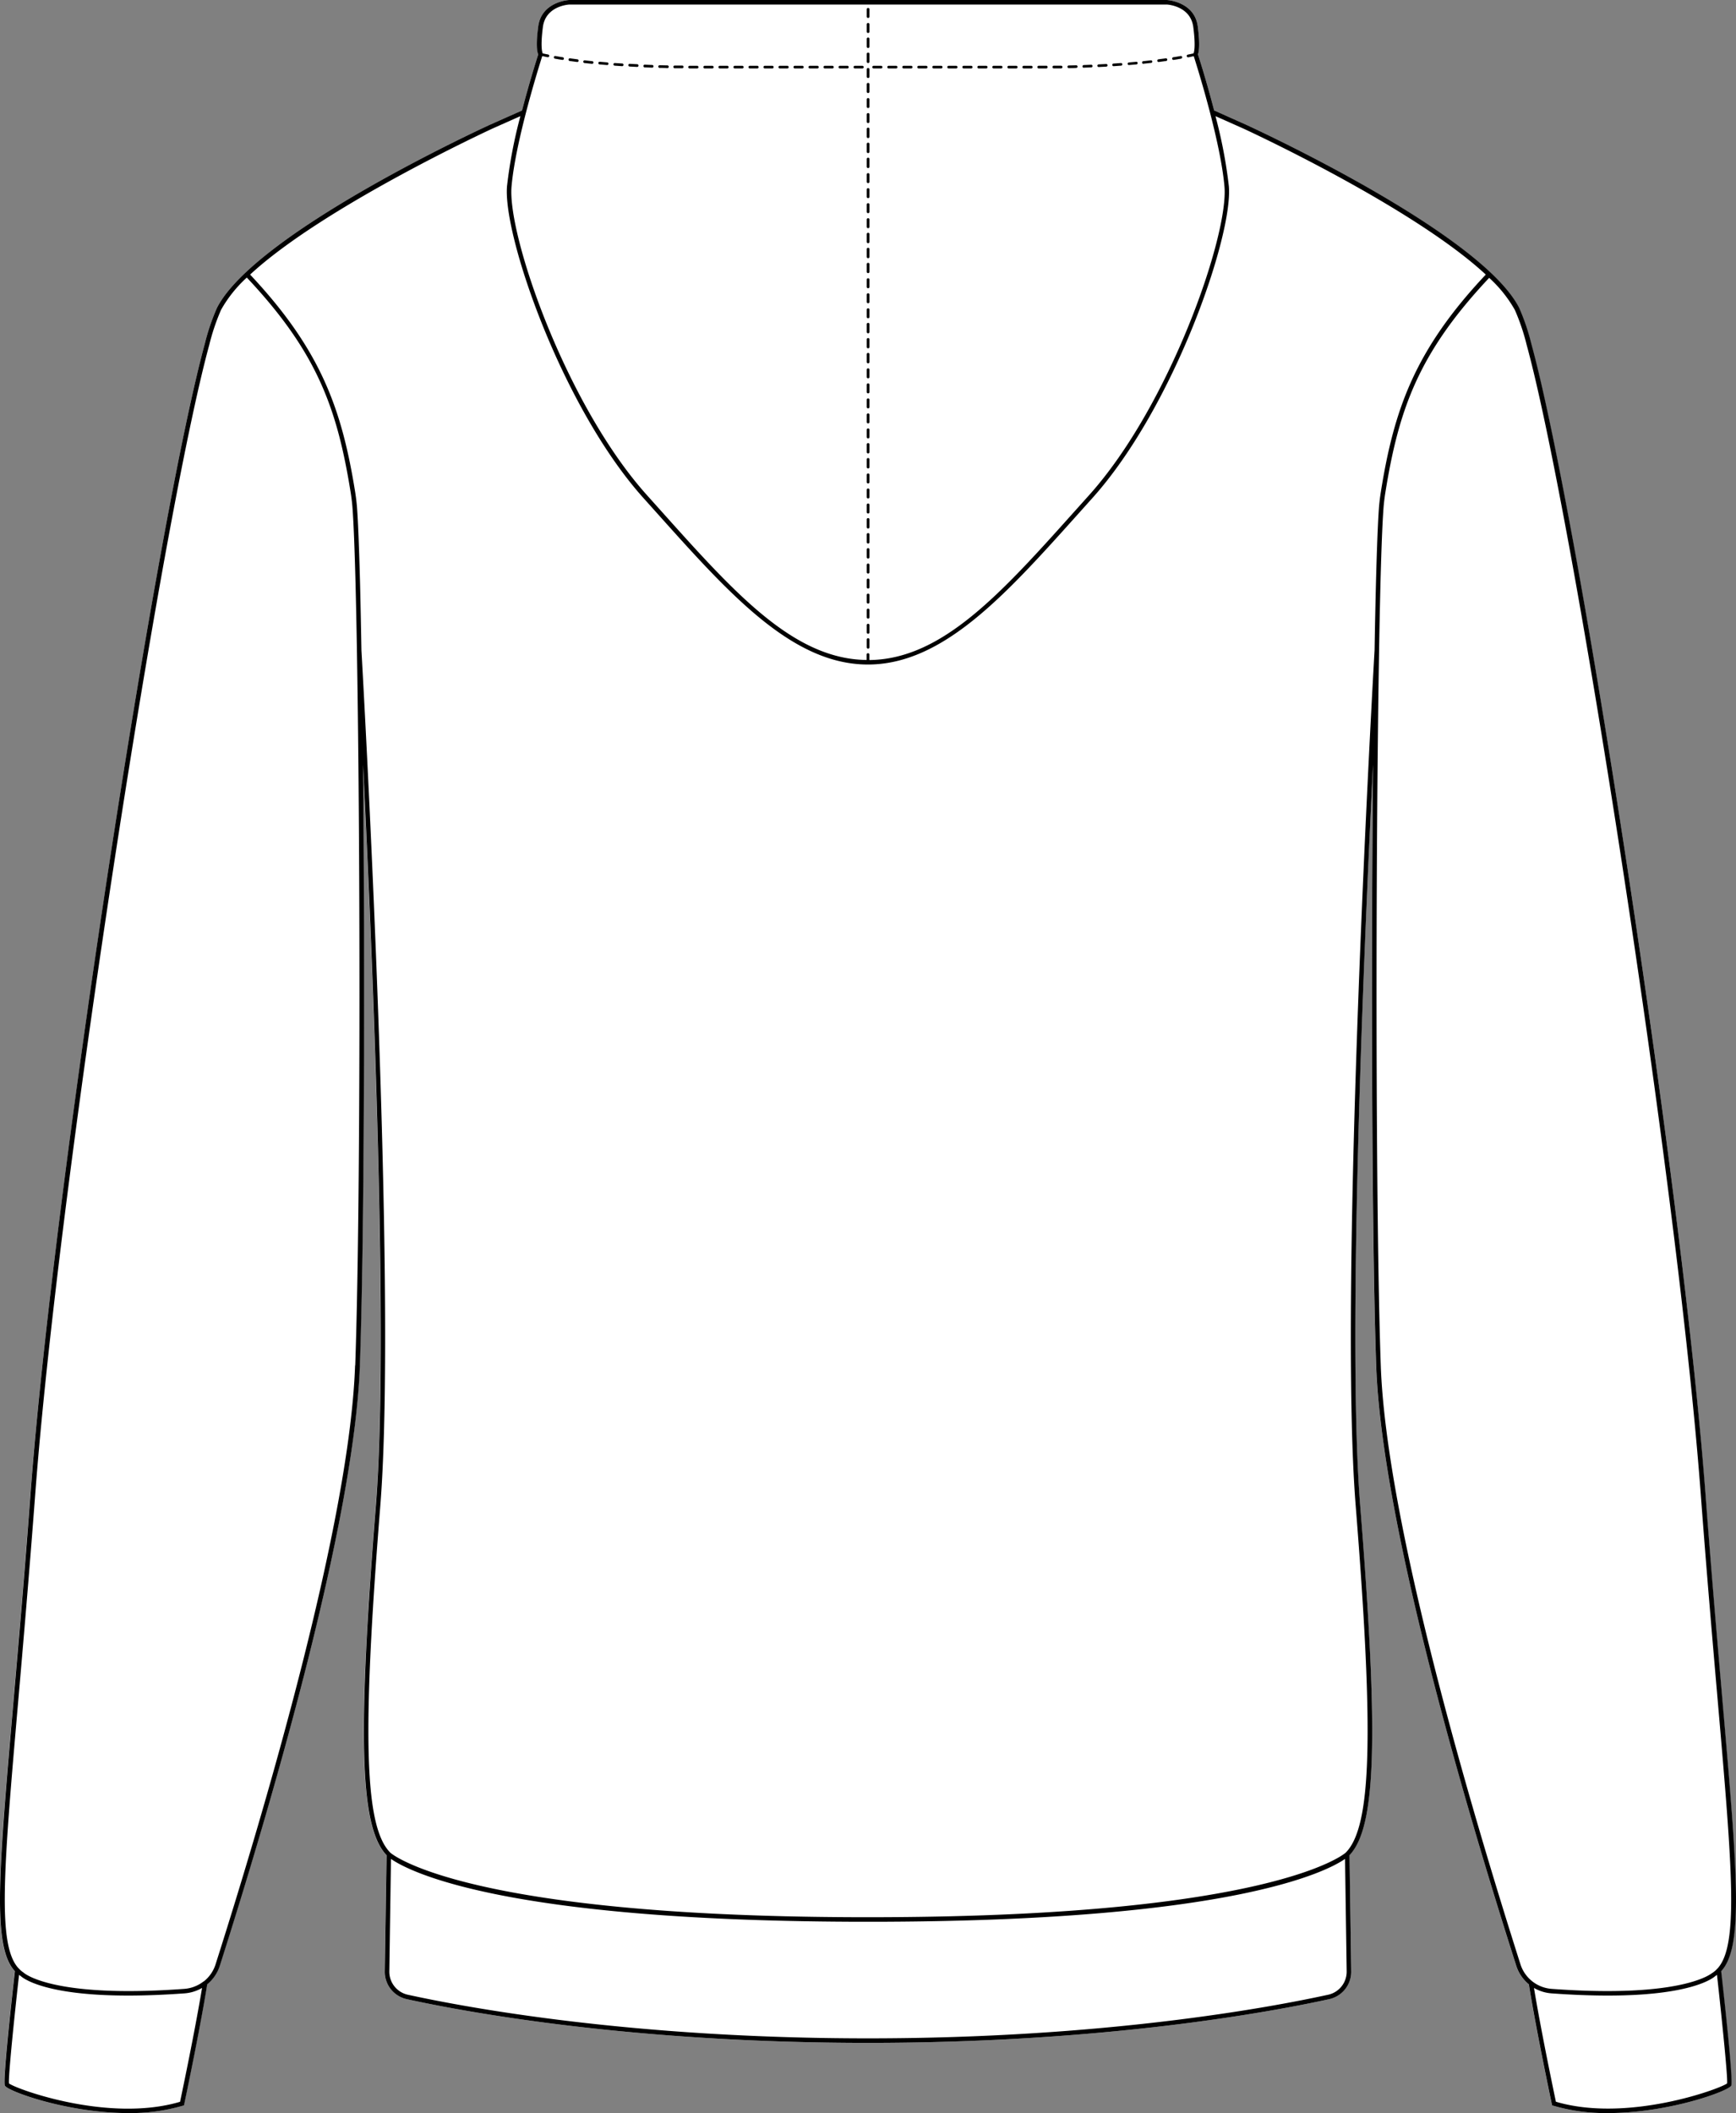
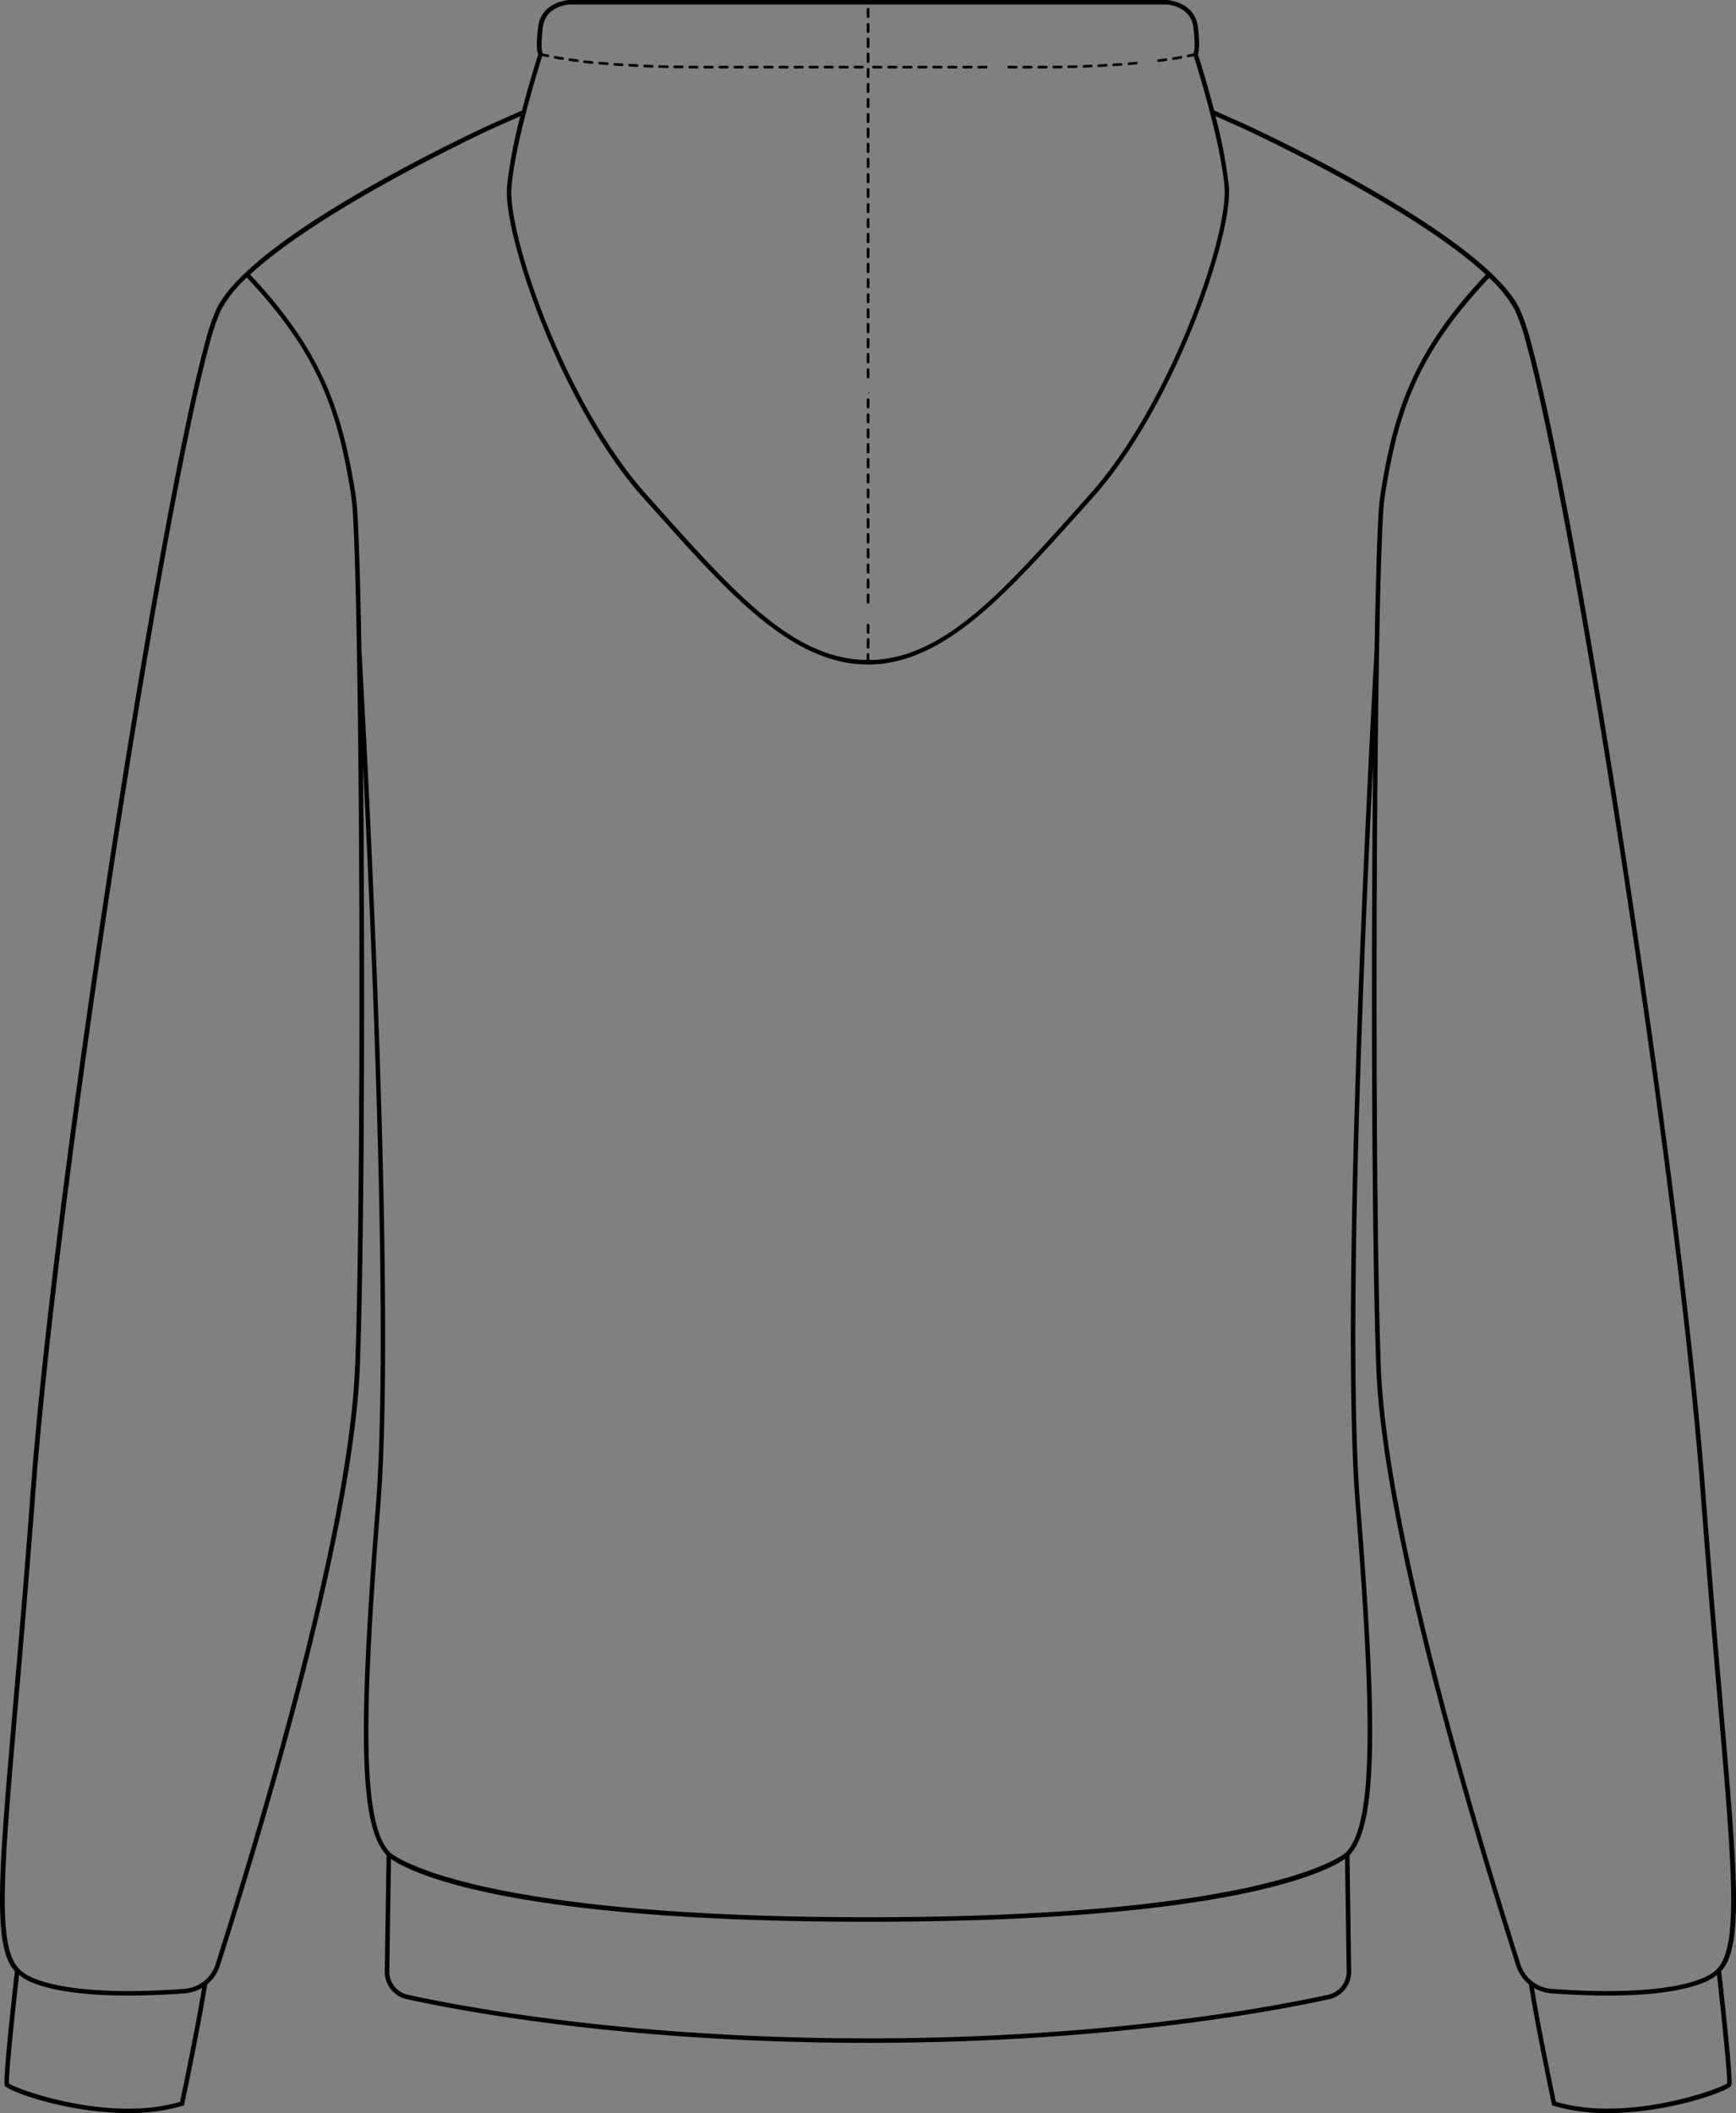
<svg xmlns="http://www.w3.org/2000/svg" viewBox="0 0 495.93 603.47">
  <rect x="0" y="0" width="495.93" height="603.47" fill="#808080" stroke="none" />
  <defs>
    <style>.cls-1{fill:#fff;}</style>
  </defs>
  <g id="Layer_2" data-name="Layer 2">
    <g id="Layer_1-2" data-name="Layer 1">
-       <path class="cls-1" d="M459.28,603.47a53.32,53.32,0,0,1-15.54-2.09l-.37-.11-.08-.37c-4.63-22.12-6.29-32.49-6.55-34.19a11.37,11.37,0,0,1-3.62-5.35c-14.25-44.71-38.38-126.43-40-171.37-1.27-35.94-1.47-112.41-.9-171.6-2.74,55.15-7.39,165.08-3.67,211.57,5.32,66.46,4.55,91.85-3.05,99.87L386,563a8,8,0,0,1-6.29,7.94c-17.15,3.75-64.32,12.48-131.76,12.48s-114.6-8.73-131.75-12.48a8,8,0,0,1-6.29-7.94l.48-33.17c-7.61-8-8.37-33.41-3.05-99.87,3.72-46.49-.93-156.42-3.67-211.56.57,59.18.37,135.65-.9,171.59-1.59,44.94-25.72,126.66-40,171.37a11.37,11.37,0,0,1-3.62,5.35c-.26,1.7-1.92,12.07-6.55,34.19l-.08.37-.37.11a53.32,53.32,0,0,1-15.54,2.09c-17.36,0-34.56-6.27-35.28-7.86-.58-1.29,1.79-23,2.88-32.66-6.48-7-4.68-27.81-.39-77.22,1.39-16,3.12-35.94,4.86-59.08C13.79,359.25,31.9,235.24,45.77,159c5.07-27.9,9.49-49,12.77-60.93A61.56,61.56,0,0,1,62,87.88C73,66.5,137.39,36.8,140.13,35.55l9-4c2.08-8,4.2-14.71,4.63-16-.27-.74-.64-2.77,0-8C154.69.46,162.5,0,162.58,0H333.32c.11,0,7.92.46,8.85,7.55.69,5.22.32,7.25.05,8,.43,1.32,2.55,8,4.63,16l8.95,4c2.74,1.26,67.17,31,78.12,52.34a61.56,61.56,0,0,1,3.47,10.2c3.28,12,7.69,33,12.77,60.93,13.87,76.23,32,200.24,37,267.64,1.74,23.14,3.47,43.07,4.86,59.08,4.29,49.41,6.08,70.21-.39,77.22,1.09,9.66,3.46,31.37,2.88,32.66C493.83,597.2,476.64,603.47,459.28,603.47Z" />
      <path d="M248,159.51a.38.38,0,0,0,.38-.38V157a.39.39,0,1,0-.77,0v2.14A.38.38,0,0,0,248,159.51Z" />
      <path d="M248,185.25a.39.39,0,0,0,.38-.39v-2.14a.39.39,0,1,0-.77,0v2.14A.39.39,0,0,0,248,185.25Z" />
      <path d="M248,142.36a.38.38,0,0,0,.38-.38v-2.15a.39.39,0,0,0-.77,0V142A.38.38,0,0,0,248,142.36Z" />
      <path d="M248,150.94a.38.38,0,0,0,.38-.39v-2.14a.39.39,0,1,0-.77,0v2.14A.38.38,0,0,0,248,150.94Z" />
      <path d="M248,155.23a.39.39,0,0,0,.38-.39V152.7a.39.39,0,1,0-.77,0v2.14A.39.39,0,0,0,248,155.23Z" />
-       <path d="M248,176.67a.38.38,0,0,0,.38-.39v-2.14a.39.39,0,0,0-.77,0v2.14A.38.38,0,0,0,248,176.67Z" />
      <path d="M248,181a.39.39,0,0,0,.38-.39v-2.14a.39.39,0,0,0-.77,0v2.14A.39.39,0,0,0,248,181Z" />
      <path d="M248,163.8a.38.38,0,0,0,.38-.38v-2.15a.39.39,0,0,0-.77,0v2.15A.38.38,0,0,0,248,163.8Z" />
      <path d="M248,168.09a.38.38,0,0,0,.38-.38v-2.15a.39.39,0,0,0-.77,0v2.15A.38.38,0,0,0,248,168.09Z" />
      <path d="M248,172.38a.38.38,0,0,0,.38-.38v-2.15a.39.39,0,0,0-.77,0V172A.38.38,0,0,0,248,172.38Z" />
      <path d="M248,146.65a.38.38,0,0,0,.38-.38v-2.15a.39.39,0,0,0-.77,0v2.15A.38.38,0,0,0,248,146.65Z" />
-       <path d="M248,112.34a.38.38,0,0,0,.38-.38v-2.15a.39.39,0,0,0-.77,0V112A.38.38,0,0,0,248,112.34Z" />
+       <path d="M248,112.34a.38.38,0,0,0,.38-.38v-2.15V112A.38.38,0,0,0,248,112.34Z" />
      <path d="M248,108.05a.38.38,0,0,0,.38-.38v-2.15a.39.39,0,0,0-.77,0v2.15A.38.38,0,0,0,248,108.05Z" />
      <path d="M248,116.63a.38.38,0,0,0,.38-.38V114.1a.39.39,0,0,0-.77,0v2.15A.38.38,0,0,0,248,116.63Z" />
      <path d="M248,103.76a.38.38,0,0,0,.38-.38v-2.14a.39.39,0,1,0-.77,0v2.14A.38.38,0,0,0,248,103.76Z" />
      <path d="M248,99.48a.39.39,0,0,0,.38-.39V97a.39.39,0,1,0-.77,0v2.14A.39.39,0,0,0,248,99.48Z" />
      <path d="M248,120.92a.38.38,0,0,0,.38-.39v-2.14a.39.39,0,0,0-.77,0v2.14A.38.38,0,0,0,248,120.92Z" />
      <path d="M248,129.49a.38.38,0,0,0,.38-.38V127a.39.39,0,1,0-.77,0v2.14A.38.38,0,0,0,248,129.49Z" />
      <path d="M248,133.78a.38.38,0,0,0,.38-.38v-2.14a.39.39,0,1,0-.77,0v2.14A.38.38,0,0,0,248,133.78Z" />
      <path d="M248,138.07a.38.38,0,0,0,.38-.38v-2.15a.39.39,0,0,0-.77,0v2.15A.38.38,0,0,0,248,138.07Z" />
      <path d="M248,125.21a.39.39,0,0,0,.38-.39v-2.14a.39.39,0,0,0-.77,0v2.14A.39.39,0,0,0,248,125.21Z" />
      <path d="M248,5.13a.38.38,0,0,0,.38-.38V2.6a.39.39,0,0,0-.77,0V4.75A.38.38,0,0,0,248,5.13Z" />
      <path d="M248,30.86a.38.38,0,0,0,.38-.38V28.33a.39.39,0,0,0-.77,0v2.15A.38.38,0,0,0,248,30.86Z" />
      <path d="M248,43.72a.38.38,0,0,0,.38-.38V41.2a.39.39,0,1,0-.77,0v2.14A.38.38,0,0,0,248,43.72Z" />
      <path d="M248,22.28a.38.38,0,0,0,.38-.38V19.75a.39.39,0,0,0-.77,0V21.9A.38.38,0,0,0,248,22.28Z" />
      <path d="M248,39.44a.39.39,0,0,0,.38-.39V36.91a.39.39,0,1,0-.77,0v2.14A.39.39,0,0,0,248,39.44Z" />
      <path d="M248,35.15a.38.38,0,0,0,.38-.39V32.62a.39.39,0,0,0-.77,0v2.14A.38.38,0,0,0,248,35.15Z" />
      <path d="M248,26.57a.38.38,0,0,0,.38-.38V24a.39.39,0,0,0-.77,0v2.15A.38.38,0,0,0,248,26.57Z" />
      <path d="M248,18a.38.38,0,0,0,.38-.38V15.47a.39.39,0,1,0-.77,0v2.14A.38.38,0,0,0,248,18Z" />
      <path d="M248,9.42a.38.38,0,0,0,.38-.39V6.89a.39.39,0,0,0-.77,0V9A.38.38,0,0,0,248,9.42Z" />
      <path d="M248,95.19a.39.39,0,0,0,.38-.39V92.66a.39.39,0,1,0-.77,0V94.8A.39.39,0,0,0,248,95.19Z" />
      <path d="M248,13.71a.39.39,0,0,0,.38-.39V11.18a.39.39,0,1,0-.77,0v2.14A.39.39,0,0,0,248,13.71Z" />
      <path d="M248,60.88a.38.38,0,0,0,.38-.38V58.35a.39.39,0,0,0-.77,0V60.5A.38.38,0,0,0,248,60.88Z" />
      <path d="M248,73.74a.38.38,0,0,0,.38-.38V71.22a.39.39,0,1,0-.77,0v2.14A.38.38,0,0,0,248,73.74Z" />
      <path d="M248,78a.38.38,0,0,0,.38-.38V75.51a.39.39,0,1,0-.77,0v2.14A.38.38,0,0,0,248,78Z" />
      <path d="M248,86.61a.38.38,0,0,0,.38-.38V84.08a.39.39,0,0,0-.77,0v2.15A.38.38,0,0,0,248,86.61Z" />
      <path d="M248,69.46a.39.39,0,0,0,.38-.39V66.93a.39.39,0,1,0-.77,0v2.14A.39.39,0,0,0,248,69.46Z" />
      <path d="M248,82.32a.38.38,0,0,0,.38-.38V79.79a.39.39,0,0,0-.77,0v2.15A.38.38,0,0,0,248,82.32Z" />
      <path d="M248,65.17a.38.38,0,0,0,.38-.39V62.64a.39.39,0,0,0-.77,0v2.14A.38.38,0,0,0,248,65.17Z" />
      <path d="M248,52.3a.38.38,0,0,0,.38-.38V49.77a.39.39,0,0,0-.77,0v2.15A.38.38,0,0,0,248,52.3Z" />
      <path d="M248,48a.38.38,0,0,0,.38-.38V45.49a.39.39,0,1,0-.77,0v2.14A.38.38,0,0,0,248,48Z" />
      <path d="M248,56.59a.38.38,0,0,0,.38-.38V54.06a.39.39,0,0,0-.77,0v2.15A.38.38,0,0,0,248,56.59Z" />
      <path d="M248,90.9a.38.38,0,0,0,.38-.39V88.37a.39.39,0,0,0-.77,0v2.14A.38.38,0,0,0,248,90.9Z" />
      <path d="M175.59,18.75h0l2.14.15h0a.38.38,0,0,0,.38-.36.37.37,0,0,0-.09-.28.38.38,0,0,0-.26-.13L175.65,18a.39.39,0,0,0-.41.36v0A.38.38,0,0,0,175.59,18.75Z" />
      <path d="M184.17,19.24h0l2.14.08h0a.38.38,0,0,0,.38-.37.37.37,0,0,0-.37-.39l-2.14-.09h0a.38.38,0,0,0-.38.37v0A.38.38,0,0,0,184.17,19.24Z" />
      <path d="M179.88,19l2.14.11h0a.39.39,0,0,0,.39-.36.45.45,0,0,0-.1-.28.41.41,0,0,0-.27-.13l-2.14-.11a.38.38,0,0,0-.4.36v0A.39.39,0,0,0,179.88,19Z" />
      <path d="M171.3,18.4h0l2.14.18h0a.38.38,0,0,0,0-.76l-2.11-.18h0a.38.38,0,0,0-.4.35v0A.39.39,0,0,0,171.3,18.4Z" />
      <path d="M188.46,19.39h0c.71,0,1.43,0,2.13.06h0a.39.39,0,1,0,0-.77l-2.15-.05a.37.37,0,0,0-.38.37v0A.37.37,0,0,0,188.46,19.39Z" />
      <path d="M192.75,19.49l2.14,0h0a.38.38,0,0,0,.38-.38.38.38,0,0,0-.38-.39l-2.15,0a.39.39,0,0,0-.38.37.41.41,0,0,0,.11.28A.37.37,0,0,0,192.75,19.49Z" />
      <path d="M197,19.55h2.15a.38.38,0,1,0,0-.76H197a.38.38,0,0,0-.38.38A.4.4,0,0,0,197,19.55Z" />
      <path d="M167,18l2.14.23h0a.39.39,0,0,0,.39-.34.38.38,0,0,0-.09-.29.41.41,0,0,0-.26-.13l-2.12-.23a.38.38,0,0,0-.43.34v0A.38.38,0,0,0,167,18Z" />
      <path d="M158.53,16.75c.71.13,1.4.25,2.12.36h.06a.38.38,0,0,0,.38-.32.43.43,0,0,0-.07-.29.41.41,0,0,0-.25-.15c-.73-.11-1.43-.23-2.11-.35a.37.37,0,0,0-.44.31.15.15,0,0,0,0,.07A.38.38,0,0,0,158.53,16.75Z" />
      <path d="M244.22,19.55h2.14a.38.38,0,1,0,0-.76h-2.14a.38.38,0,1,0,0,.76Z" />
      <path d="M162.78,17.42c.66.1,1.37.19,2.13.29h0a.4.4,0,0,0,.39-.34.4.4,0,0,0-.08-.28.46.46,0,0,0-.26-.15l-2.12-.28a.38.38,0,0,0-.43.33s0,0,0,.06A.38.38,0,0,0,162.78,17.42Z" />
      <path d="M227.06,19.55h2.15a.38.38,0,1,0,0-.76h-2.15a.38.38,0,0,0,0,.76Z" />
      <path d="M235.64,19.55h2.15a.38.38,0,1,0,0-.76h-2.15a.38.38,0,0,0,0,.76Z" />
      <path d="M231.35,19.55h2.15a.38.38,0,1,0,0-.76h-2.15a.38.38,0,0,0,0,.76Z" />
      <path d="M201.33,19.55h2.15a.38.38,0,1,0,0-.76h-2.15a.38.38,0,0,0,0,.76Z" />
      <path d="M239.93,19.55h2.14a.38.38,0,1,0,0-.76h-2.14a.38.38,0,0,0,0,.76Z" />
      <path d="M222.77,19.55h2.15a.38.38,0,1,0,0-.76h-2.15a.38.38,0,0,0,0,.76Z" />
      <path d="M214.2,19.55h2.14a.38.38,0,1,0,0-.76H214.2a.38.38,0,1,0,0,.76Z" />
      <path d="M218.48,19.55h2.15a.38.38,0,1,0,0-.76h-2.15a.38.38,0,0,0,0,.76Z" />
      <path d="M209.91,19.55h2.14a.38.38,0,1,0,0-.76h-2.14a.38.38,0,1,0,0,.76Z" />
      <path d="M205.62,19.55h2.14a.38.38,0,1,0,0-.76h-2.14a.38.38,0,0,0,0,.76Z" />
      <path d="M492.07,485.73c-1.39-16-3.12-35.94-4.86-59.08-5.07-67.4-23.18-191.41-37-267.64-5.08-27.9-9.49-49-12.77-60.93a61.56,61.56,0,0,0-3.47-10.2C423,66.5,358.54,36.8,355.8,35.54l-8.95-4c-2.08-8-4.2-14.71-4.63-16,.27-.74.64-2.77-.05-8C341.24.46,333.43,0,333.32,0H162.58c-.08,0-7.89.46-8.82,7.55-.69,5.22-.32,7.25,0,8-.43,1.32-2.55,8-4.63,16l-9,4C137.39,36.8,73,66.5,62,87.88a61.56,61.56,0,0,0-3.47,10.2c-3.28,12-7.7,33-12.77,60.93-13.87,76.23-32,200.24-37.05,267.64C7,449.79,5.25,469.72,3.86,485.73c-4.29,49.41-6.09,70.21.39,77.22-1.09,9.66-3.46,31.37-2.88,32.66.72,1.59,17.92,7.86,35.28,7.86a53.32,53.32,0,0,0,15.54-2.09l.37-.11.08-.37c4.63-22.12,6.29-32.49,6.55-34.19a11.37,11.37,0,0,0,3.62-5.35c14.25-44.71,38.38-126.43,40-171.37,1.27-35.94,1.47-112.41.9-171.59,2.74,55.14,7.39,165.07,3.67,211.56-5.32,66.46-4.56,91.85,3.05,99.87L109.92,563a8,8,0,0,0,6.29,7.94c17.15,3.75,64.32,12.48,131.75,12.48s114.61-8.73,131.76-12.48A8,8,0,0,0,386,563l-.48-33.17c7.6-8,8.37-33.41,3.05-99.87-3.72-46.49.93-156.42,3.67-211.57-.57,59.19-.37,135.66.9,171.6,1.59,44.94,25.72,126.66,40,171.37a11.37,11.37,0,0,0,3.62,5.35c.26,1.7,1.92,12.07,6.55,34.19l.08.37.37.11a53.32,53.32,0,0,0,15.54,2.09c17.36,0,34.55-6.27,35.28-7.86.58-1.29-1.79-23-2.88-32.66C498.15,555.94,496.36,535.14,492.07,485.73ZM154.91,16c.35.09.84.2,1.5.33h.08a.38.38,0,0,0,.07-.76L155,15.25a.32.32,0,0,0,0-.09c0-.05-.7-1.4.09-7.44s7.33-6.41,7.57-6.43H333.28c.28,0,6.82.42,7.61,6.43s.12,7.39.11,7.4,0,.09-.05.13c-.34.08-.85.2-1.59.35a.38.38,0,0,0,.08.76h.08q1-.2,1.5-.33c.92,2.87,7.65,24.25,8.78,37.28,1.2,13.9-15.57,62.4-38.69,88.12l-4,4.46c-21.2,23.67-38,42.39-58.76,42.61V187a.39.39,0,1,0-.77,0v1.48c-20.79-.22-37.56-18.94-58.76-42.61l-4-4.46C161.7,115.7,144.93,67.2,146.13,53.3,147.26,40.27,154,18.89,154.91,16ZM51.44,600.25C31,606.29,4.6,596.6,2.56,595c-.22-2,1.58-19.42,2.88-31,.15.11.3.22.46.32.54.51,6.56,5.59,30.71,5.59,4.66,0,10-.19,16.11-.63a11.64,11.64,0,0,0,5-1.55C57.13,571.32,55.37,581.51,51.44,600.25Zm50-210.31C99.9,434.73,75.8,516.32,61.58,561a10.1,10.1,0,0,1-3.35,4.86l-.06,0A10.16,10.16,0,0,1,52.62,568C15,570.77,6.9,563.5,6.78,563.39s0,0,0,0,0,0-.06-.05a6.89,6.89,0,0,1-1.2-1,.64.64,0,0,0-.2-.2c-6.16-6.58-4.28-28.28-.12-76.28,1.39-16,3.12-36,4.86-59.1,5.07-67.36,23.17-191.31,37-267.51,5.07-27.86,9.47-48.89,12.74-60.82a60.79,60.79,0,0,1,3.38-10,37.06,37.06,0,0,1,7.33-9.16c20.19,21.43,25.86,37.58,29.69,61.52.24,1.55.42,3.08.52,4.54.3,4.12.58,11.12.85,21.4.14,5.64.28,12,.39,18.88h0a.2.2,0,0,0,0,.07C103,245.7,103,346.9,101.48,389.94Zm278,179.73c-17.11,3.74-64.16,12.46-131.48,12.46s-114.36-8.72-131.47-12.46a6.74,6.74,0,0,1-5.27-6.66l.47-32.12c5.28,3.64,32,17.56,132.11,17.94h8.33c50-.19,81.75-3.76,101.61-7.75s27.86-8.37,30.5-10.19l.47,32.12A6.74,6.74,0,0,1,379.44,569.67Zm13.63-402.94c-.14,5.66-.28,12-.39,18.94-.28,4.72-10.4,181.83-5.39,244.4,5.26,65.75,4.5,91.67-2.88,99.05-.34.3-5.79,4.8-25,9.28s-52.08,8.93-107.31,9.13H243.8c-110.59-.42-131.64-17.85-132.28-18.41-4.22-4.22-6.28-14.52-6.28-34.87,0-15.22,1.15-36.05,3.4-64.18,5-62.54-5.11-239.56-5.39-244.39-.12-6.91-.25-13.29-.39-19-.28-10.29-.55-17.31-.85-21.46-.11-1.49-.29-3.05-.54-4.64C97.69,117,91.75,100,71.45,78.42,92.44,59,140.1,37,140.66,36.73l8-3.56a137.8,137.8,0,0,0-3.82,20c-1.21,14.09,15.7,63.15,39,89.09l4,4.46c20.69,23.1,38.56,43.06,60.1,43.06s39.42-20,60.11-43.06l4-4.46c23.32-25.94,40.23-75,39-89.09a137.8,137.8,0,0,0-3.82-20l8,3.56c.57.26,48.23,22.22,69.22,41.69-20.3,21.56-26.24,38.54-30,62.21-.25,1.59-.43,3.15-.54,4.64C393.62,149.42,393.34,156.44,393.07,166.73ZM437.7,565.82a10.12,10.12,0,0,1-3.35-4.85c-14.22-44.65-38.32-126.24-39.9-171-1.52-43-1.51-144.24-.48-204.21a.2.2,0,0,0,0-.07h0c.11-6.89.25-13.24.39-18.88.27-10.27.55-17.27.85-21.4.1-1.46.28-3,.52-4.54,3.83-23.94,9.5-40.09,29.69-61.52a37.06,37.06,0,0,1,7.33,9.16,60.79,60.79,0,0,1,3.38,10c3.27,11.93,7.67,33,12.74,60.82,13.87,76.2,32,200.15,37,267.51,1.74,23.14,3.47,43.08,4.86,59.1,4.16,48,6,69.7-.12,76.28a.64.64,0,0,0-.2.2,6.89,6.89,0,0,1-1.2,1s0,0-.06.06,0,0-.05,0S481,570.77,443.31,568a10.16,10.16,0,0,1-5.55-2.13ZM493.39,595c-1.94,1.53-28.44,11.28-48.91,5.23-3.92-18.74-5.68-28.93-6.26-32.5a11.64,11.64,0,0,0,5,1.55c6.11.44,11.45.63,16.11.63,24.14,0,30.16-5.08,30.71-5.59.16-.1.31-.21.46-.32C491.8,575.7,493.62,593.33,493.39,595Z" />
      <path d="M313.89,19.14h0l2.14-.11a.37.37,0,0,0,.36-.39v0a.37.37,0,0,0-.4-.36l-2.14.11a.46.46,0,0,0-.27.13.41.41,0,0,0-.09.28A.38.38,0,0,0,313.89,19.14Z" />
      <path d="M309.61,19.32h0l2.14-.08a.38.38,0,0,0,.37-.38v0a.38.38,0,0,0-.38-.37h0l-2.13.09a.32.32,0,0,0-.26.12.37.37,0,0,0,.28.64Z" />
      <path d="M305.32,19.45h0c.71,0,1.43,0,2.14-.06a.38.38,0,0,0,.38-.37v0a.39.39,0,0,0-.4-.37h0l-2.13.05a.38.38,0,0,0-.37.4A.38.38,0,0,0,305.32,19.45Z" />
      <path d="M318.17,18.9h0l2.11-.15h0a.37.37,0,0,0,.34-.39v0a.38.38,0,0,0-.38-.36h0l-2.14.15a.38.38,0,0,0-.26.13.37.37,0,0,0-.09.28A.38.38,0,0,0,318.17,18.9Z" />
      <path d="M301,19.53h0l2.14,0a.37.37,0,0,0,.27-.11.41.41,0,0,0,.11-.28.39.39,0,0,0-.39-.37l-2.14,0a.39.39,0,0,0,0,.77Z" />
-       <path d="M326.72,18.19h0l2.13-.23a.38.38,0,0,0,.34-.38v0a.38.38,0,0,0-.43-.34l-2.12.23a.38.38,0,0,0,0,.76Z" />
      <path d="M322.45,18.58h0l2.14-.18A.4.4,0,0,0,325,18a.06.06,0,0,0,0,0,.37.37,0,0,0-.38-.35h0l-2.13.19a.38.38,0,0,0-.26.13.47.47,0,0,0-.09.28A.39.39,0,0,0,322.45,18.58Z" />
      <path d="M331,17.71h0l2.13-.29a.37.37,0,0,0,.33-.37s0,0,0-.06a.38.38,0,0,0-.43-.33l-2.12.28a.39.39,0,0,0,.05.77Z" />
      <path d="M335.22,17.11h.06c.71-.11,1.42-.23,2.12-.36a.38.38,0,0,0,.32-.37.15.15,0,0,0,0-.07.37.37,0,0,0-.44-.31c-.67.12-1.38.24-2.11.35a.41.41,0,0,0-.25.15.43.43,0,0,0-.07.29A.38.38,0,0,0,335.22,17.11Z" />
      <path d="M296.75,19.55h2.14a.36.36,0,0,0,.27-.12.39.39,0,0,0,.11-.27c0-.21-.17-.43-.39-.38h-2.14a.38.38,0,0,0-.38.38A.38.38,0,0,0,296.75,19.55Z" />
      <path d="M262.44,19.55h2.14a.38.38,0,0,0,0-.76h-2.14a.38.38,0,1,0,0,.76Z" />
      <path d="M258.15,19.55h2.14a.38.38,0,1,0,0-.76h-2.14a.38.38,0,1,0,0,.76Z" />
      <path d="M266.72,19.55h2.15a.38.38,0,0,0,0-.76h-2.15a.38.38,0,0,0,0,.76Z" />
      <path d="M292.46,19.55h2.14a.38.38,0,0,0,0-.76h-2.14a.38.38,0,1,0,0,.76Z" />
      <path d="M249.57,19.55h2.14a.38.38,0,1,0,0-.76h-2.14a.38.38,0,0,0,0,.76Z" />
      <path d="M253.86,19.55H256a.38.38,0,1,0,0-.76h-2.14a.38.38,0,1,0,0,.76Z" />
      <path d="M271,19.55h2.15a.38.38,0,0,0,0-.76H271a.38.38,0,0,0,0,.76Z" />
      <path d="M288.17,19.55h2.14a.38.38,0,0,0,0-.76h-2.14a.38.38,0,1,0,0,.76Z" />
      <path d="M275.3,19.55h2.15a.38.38,0,0,0,0-.76H275.3a.38.38,0,0,0,0,.76Z" />
-       <path d="M283.88,19.55H286a.38.38,0,1,0,0-.76h-2.14a.38.38,0,1,0,0,.76Z" />
      <path d="M279.59,19.55h2.14a.38.38,0,1,0,0-.76h-2.14a.38.38,0,1,0,0,.76Z" />
    </g>
  </g>
</svg>